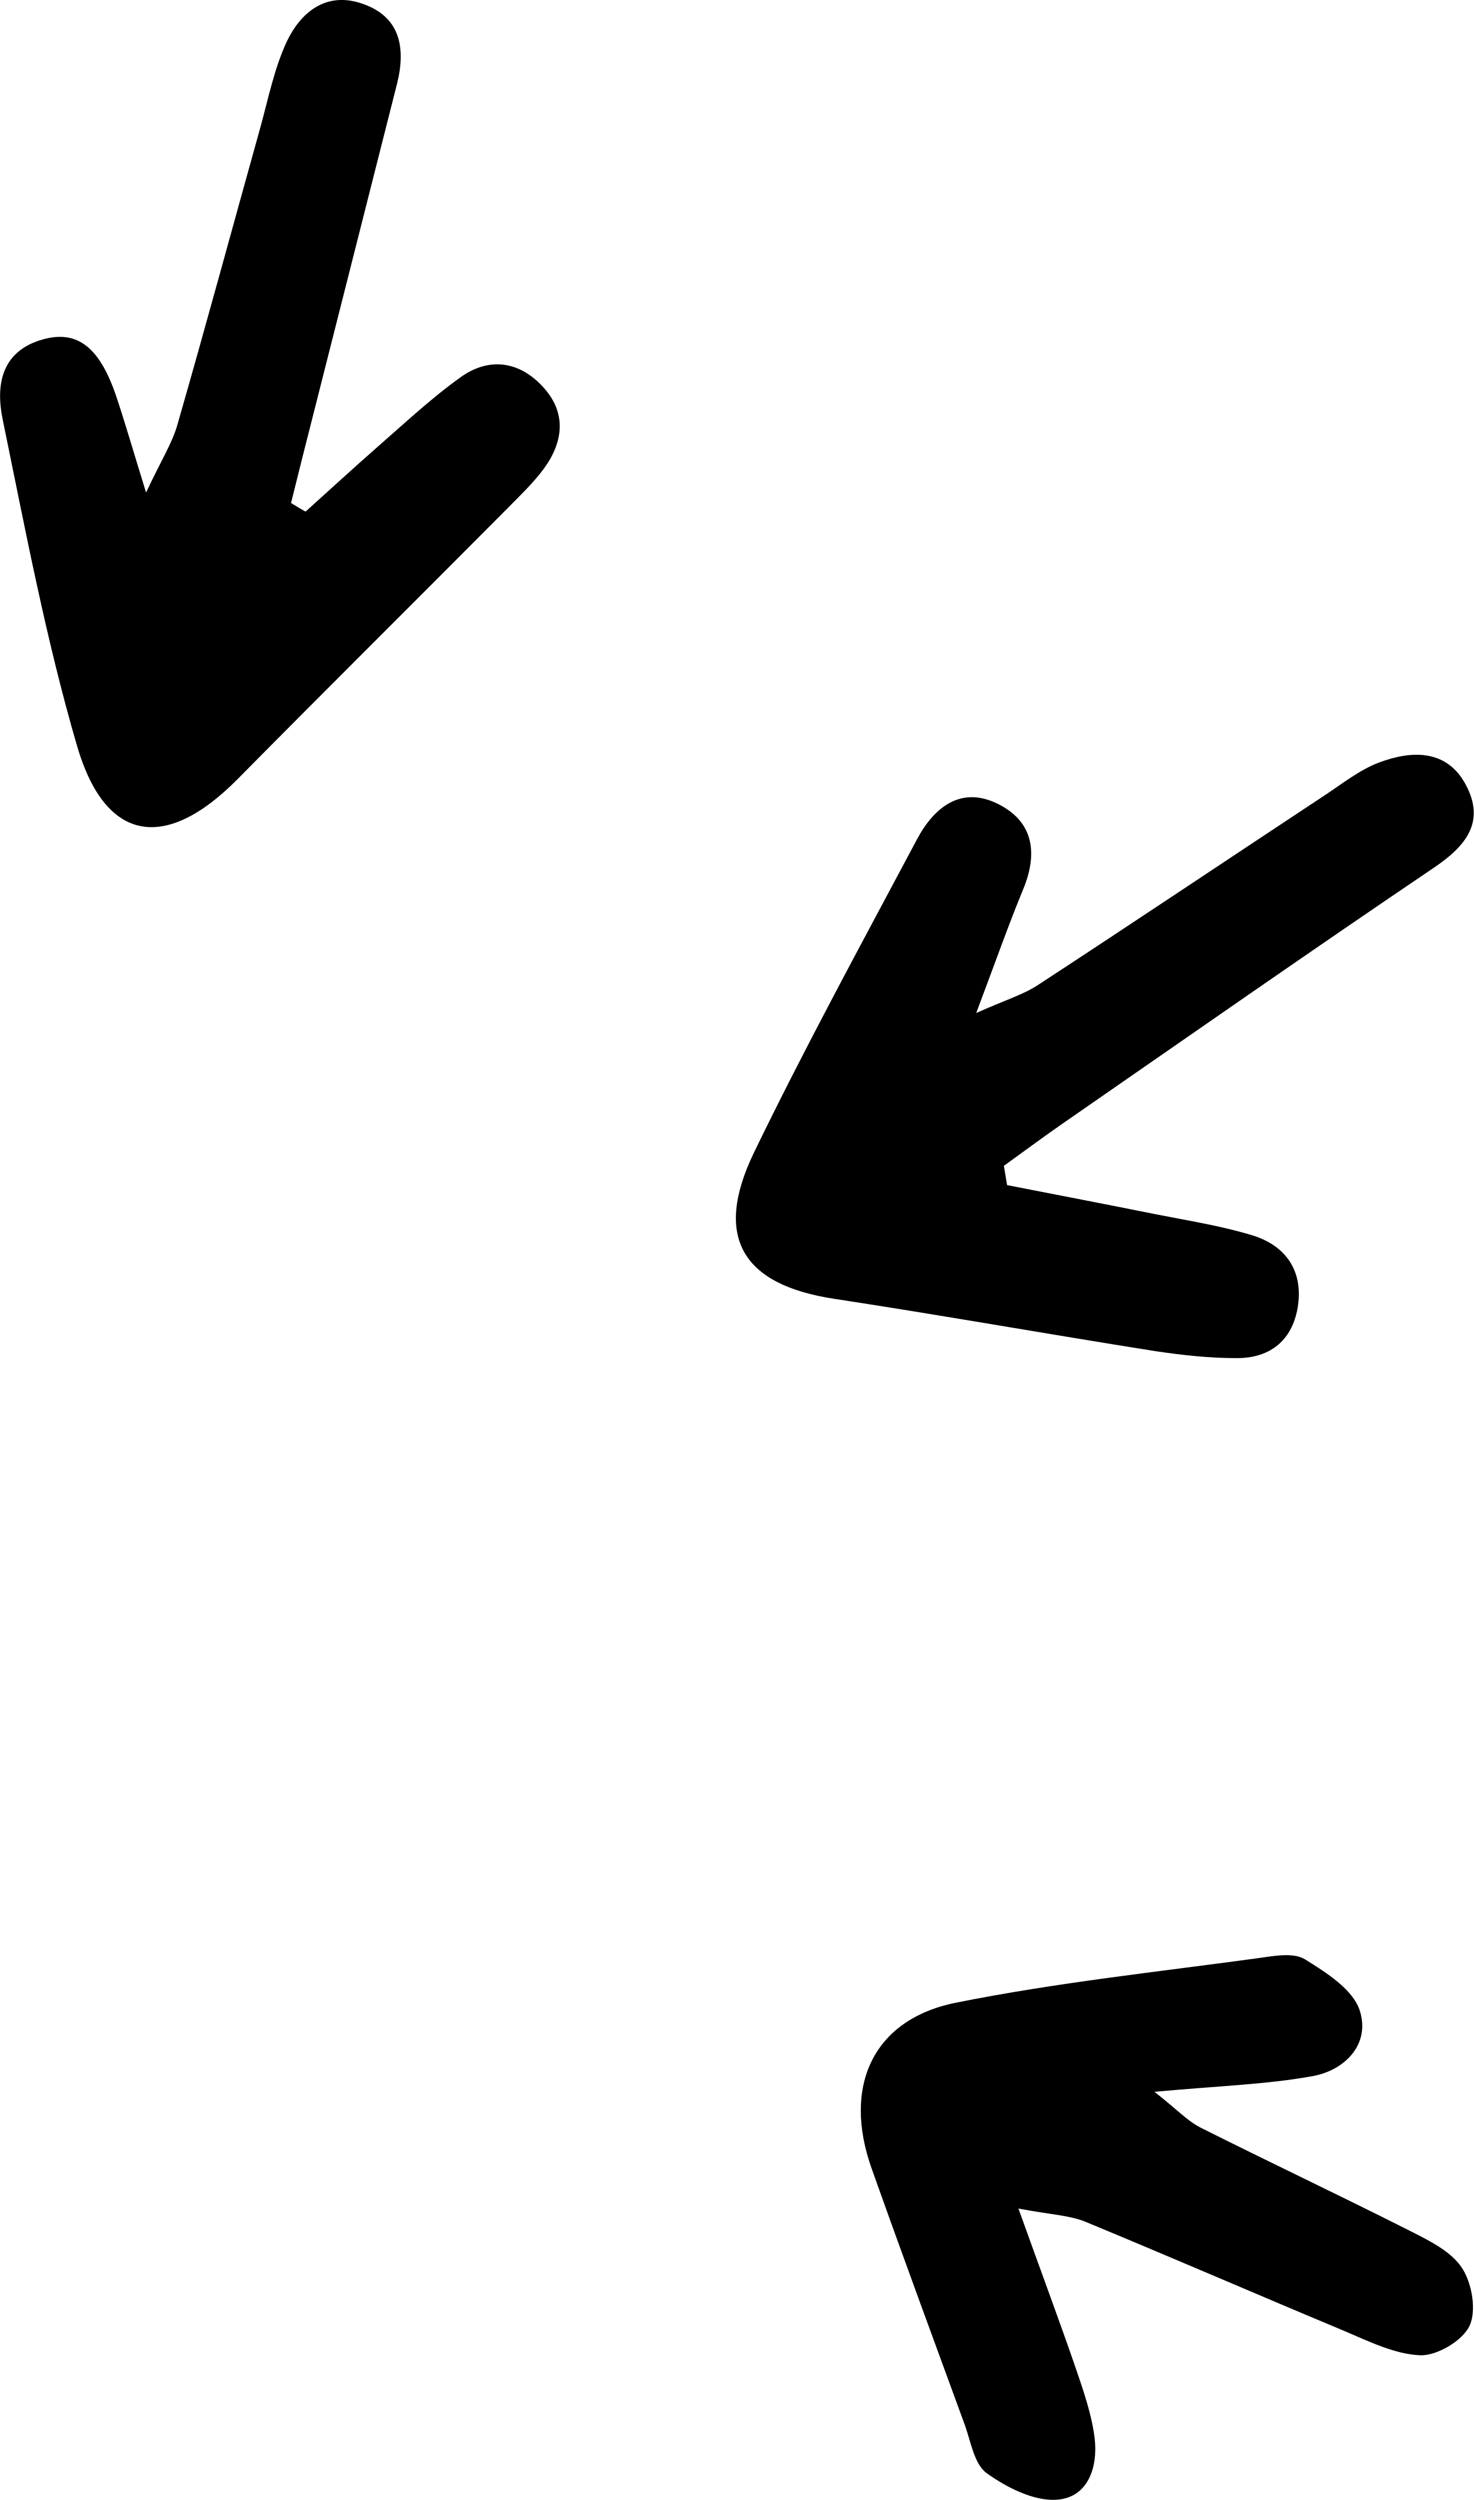
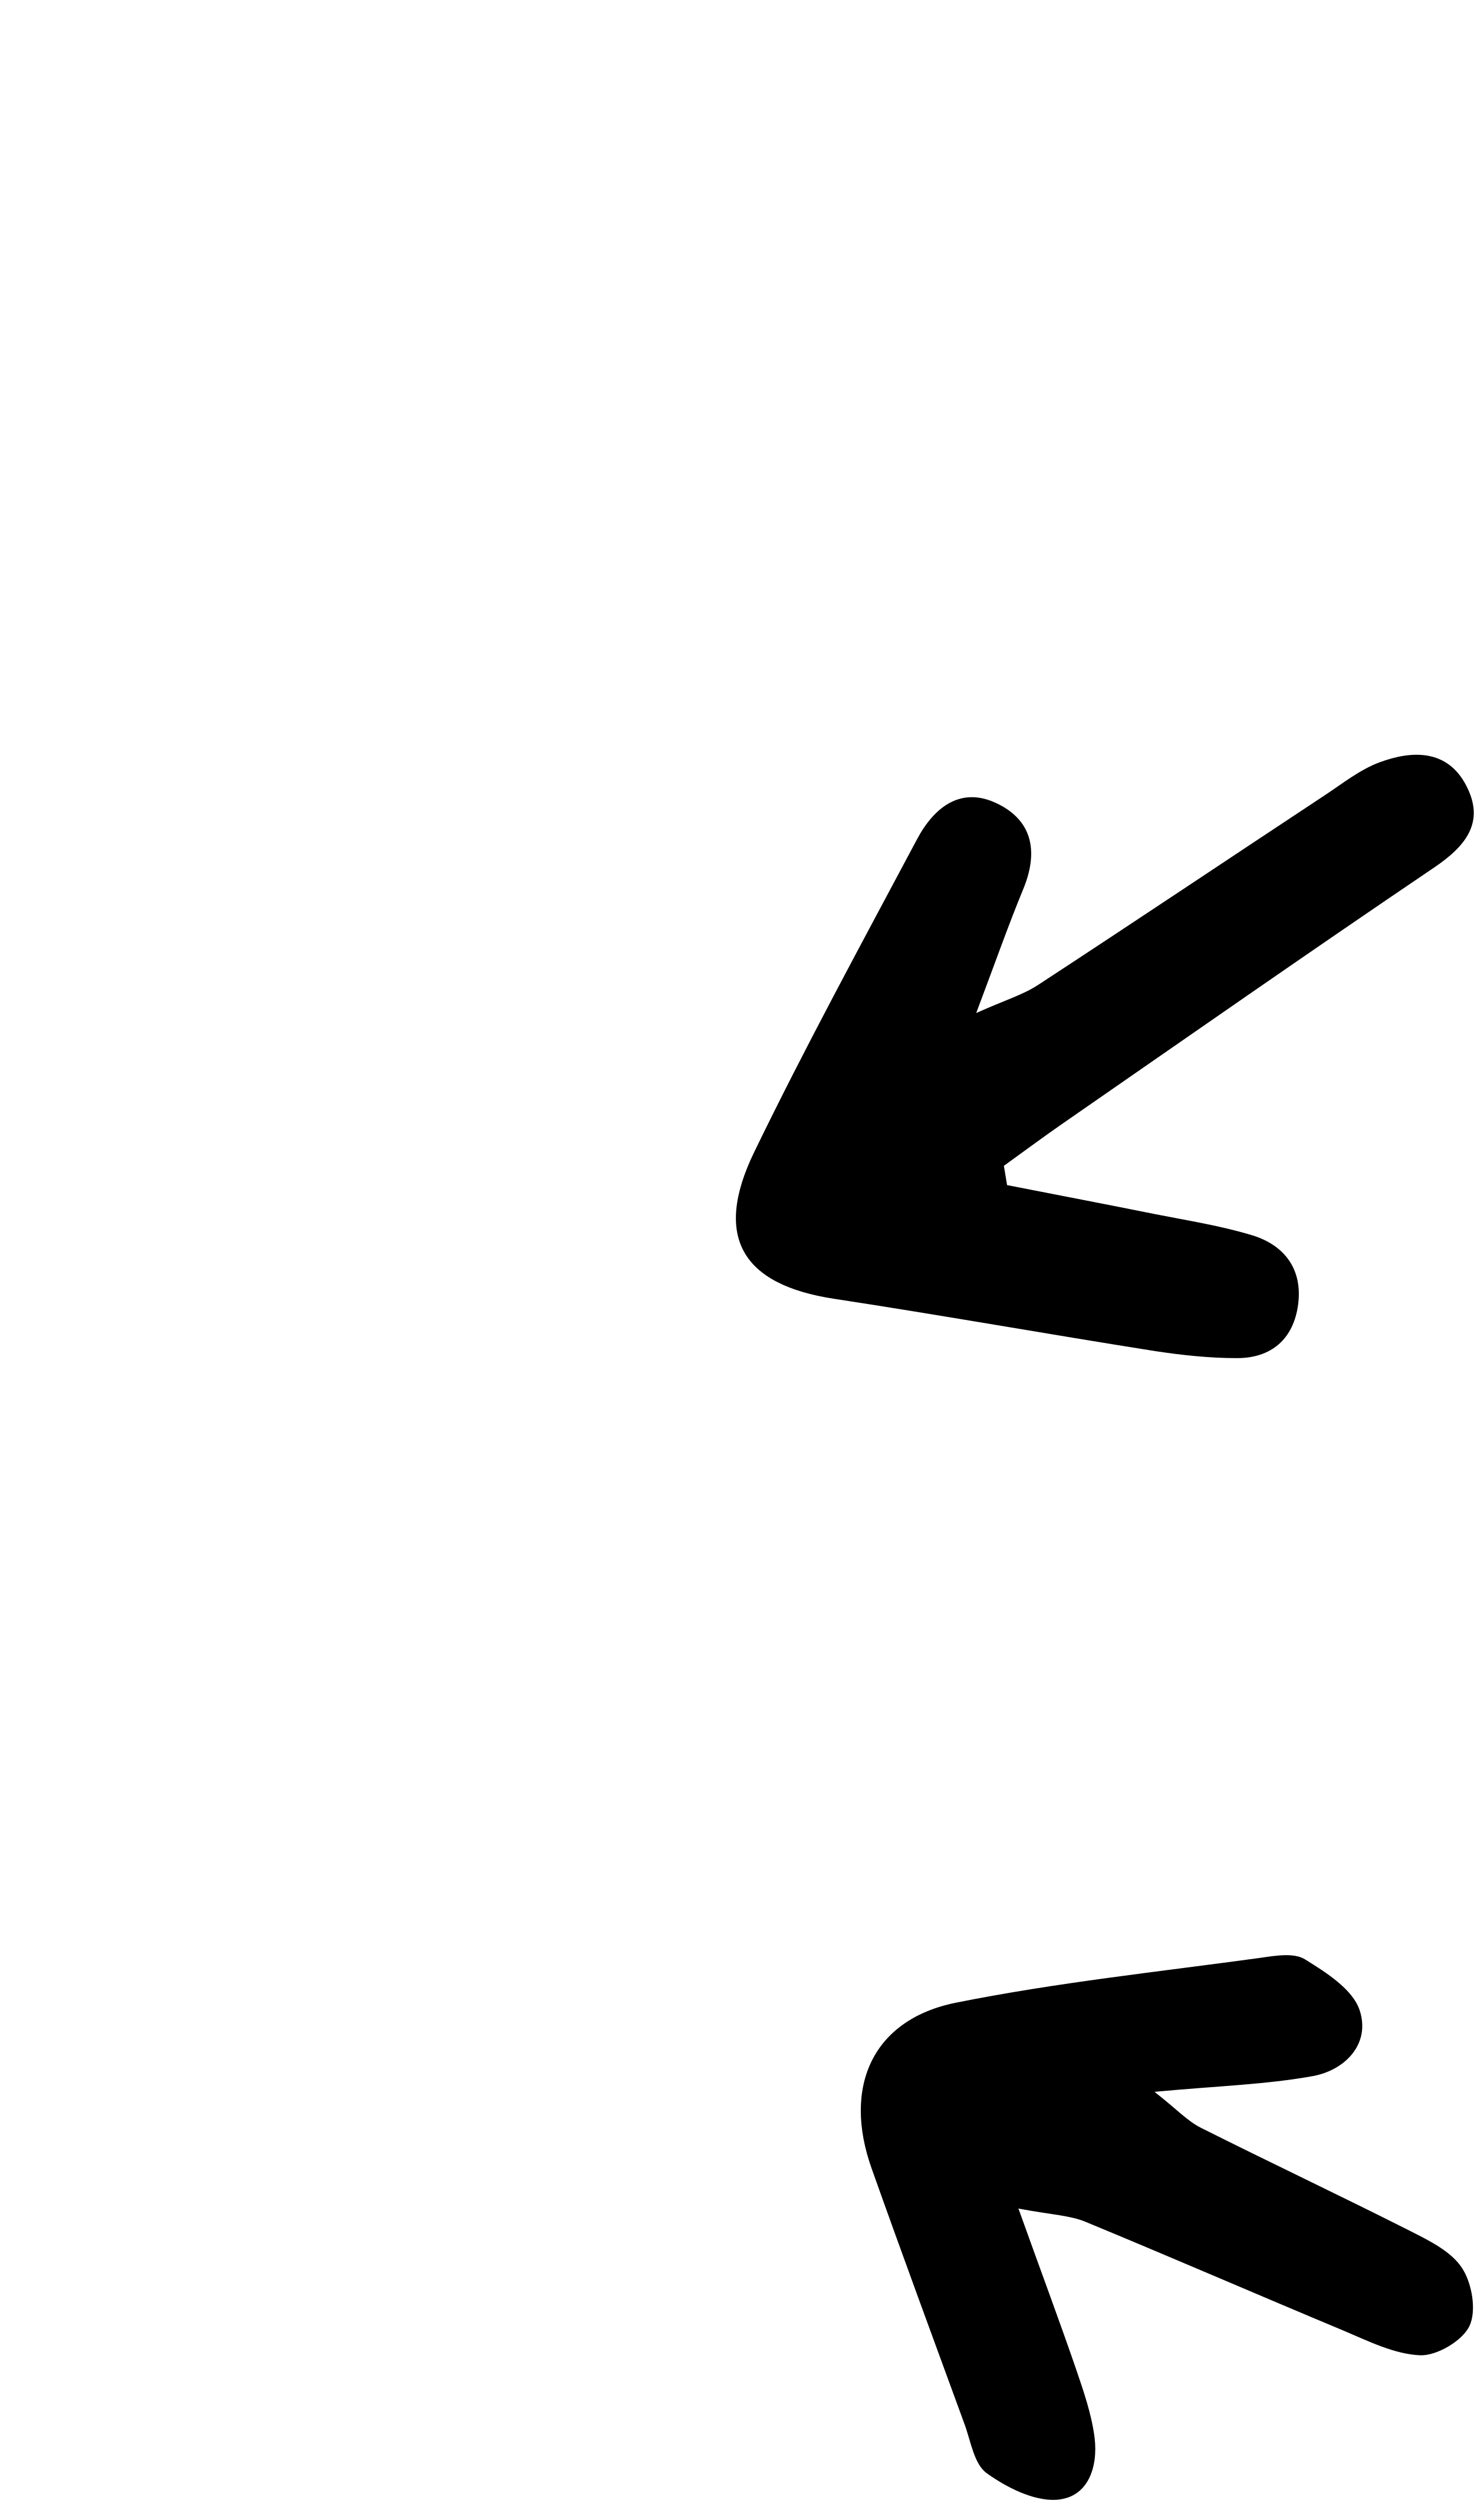
<svg xmlns="http://www.w3.org/2000/svg" id="b" data-name="Camada 2" viewBox="0 0 54.9 93.08">
  <g id="c" data-name="Layer 7">
    <g>
      <path d="M37.52,44.13c1.84.36,3.67.71,5.51,1.08,1.21.24,2.44.43,3.62.79,1.2.37,1.87,1.27,1.7,2.57-.17,1.29-1,2.01-2.3,2-1.01,0-2.02-.11-3.02-.26-3.99-.63-7.97-1.34-11.97-1.95-3.41-.52-4.5-2.29-2.98-5.44,1.91-3.94,4.01-7.79,6.07-11.66.63-1.19,1.64-2.02,3.03-1.32,1.32.66,1.48,1.84.93,3.17-.55,1.33-1.03,2.7-1.75,4.61,1.07-.48,1.75-.68,2.31-1.05,3.58-2.34,7.13-4.72,10.69-7.07.65-.43,1.29-.94,2.01-1.21,1.23-.46,2.54-.49,3.24.86.71,1.36-.01,2.25-1.19,3.05-4.66,3.15-9.27,6.37-13.89,9.57-.72.5-1.43,1.03-2.14,1.54.04.24.08.48.12.72Z" />
-       <path d="M11.38,19.05c.89-.8,1.77-1.61,2.67-2.4,1.02-.89,2.01-1.82,3.1-2.6,1.04-.75,2.16-.62,3.05.33.92.98.79,2.07.05,3.08-.4.54-.9,1.01-1.37,1.49-3.34,3.36-6.7,6.69-10.03,10.06-2.67,2.7-4.91,2.38-5.97-1.2C1.71,23.81.94,19.7.1,15.62c-.26-1.26-.07-2.54,1.49-2.98,1.31-.37,2.15.31,2.77,2.21.31.93.58,1.87,1.08,3.49.58-1.23.97-1.84,1.16-2.5,1.06-3.68,2.06-7.38,3.09-11.07.3-1.08.52-2.21.99-3.22.51-1.07,1.43-1.85,2.73-1.44,1.48.46,1.72,1.63,1.38,3-1.02,4.04-2.05,8.08-3.07,12.12-.3,1.17-.59,2.33-.88,3.5.18.11.36.22.54.32Z" />
      <path d="M37.93,82.23c.85,2.37,1.52,4.16,2.14,5.96.29.85.59,1.71.7,2.59.13,1.08-.24,2.23-1.43,2.3-.85.05-1.85-.46-2.59-.99-.47-.34-.59-1.18-.82-1.81-1.16-3.17-2.33-6.34-3.46-9.52-1.1-3.07.04-5.57,3.14-6.19,3.74-.75,7.55-1.15,11.34-1.67.55-.08,1.25-.2,1.66.06.79.49,1.77,1.11,2.03,1.89.41,1.24-.52,2.22-1.72,2.45-1.75.32-3.56.37-5.92.59.83.65,1.22,1.08,1.71,1.33,2.61,1.31,5.26,2.56,7.87,3.88.69.35,1.49.75,1.88,1.36.37.57.54,1.59.27,2.15-.26.55-1.21,1.11-1.83,1.09-.96-.04-1.92-.52-2.84-.91-3.21-1.34-6.41-2.73-9.63-4.06-.58-.24-1.25-.26-2.48-.49Z" />
    </g>
  </g>
</svg>